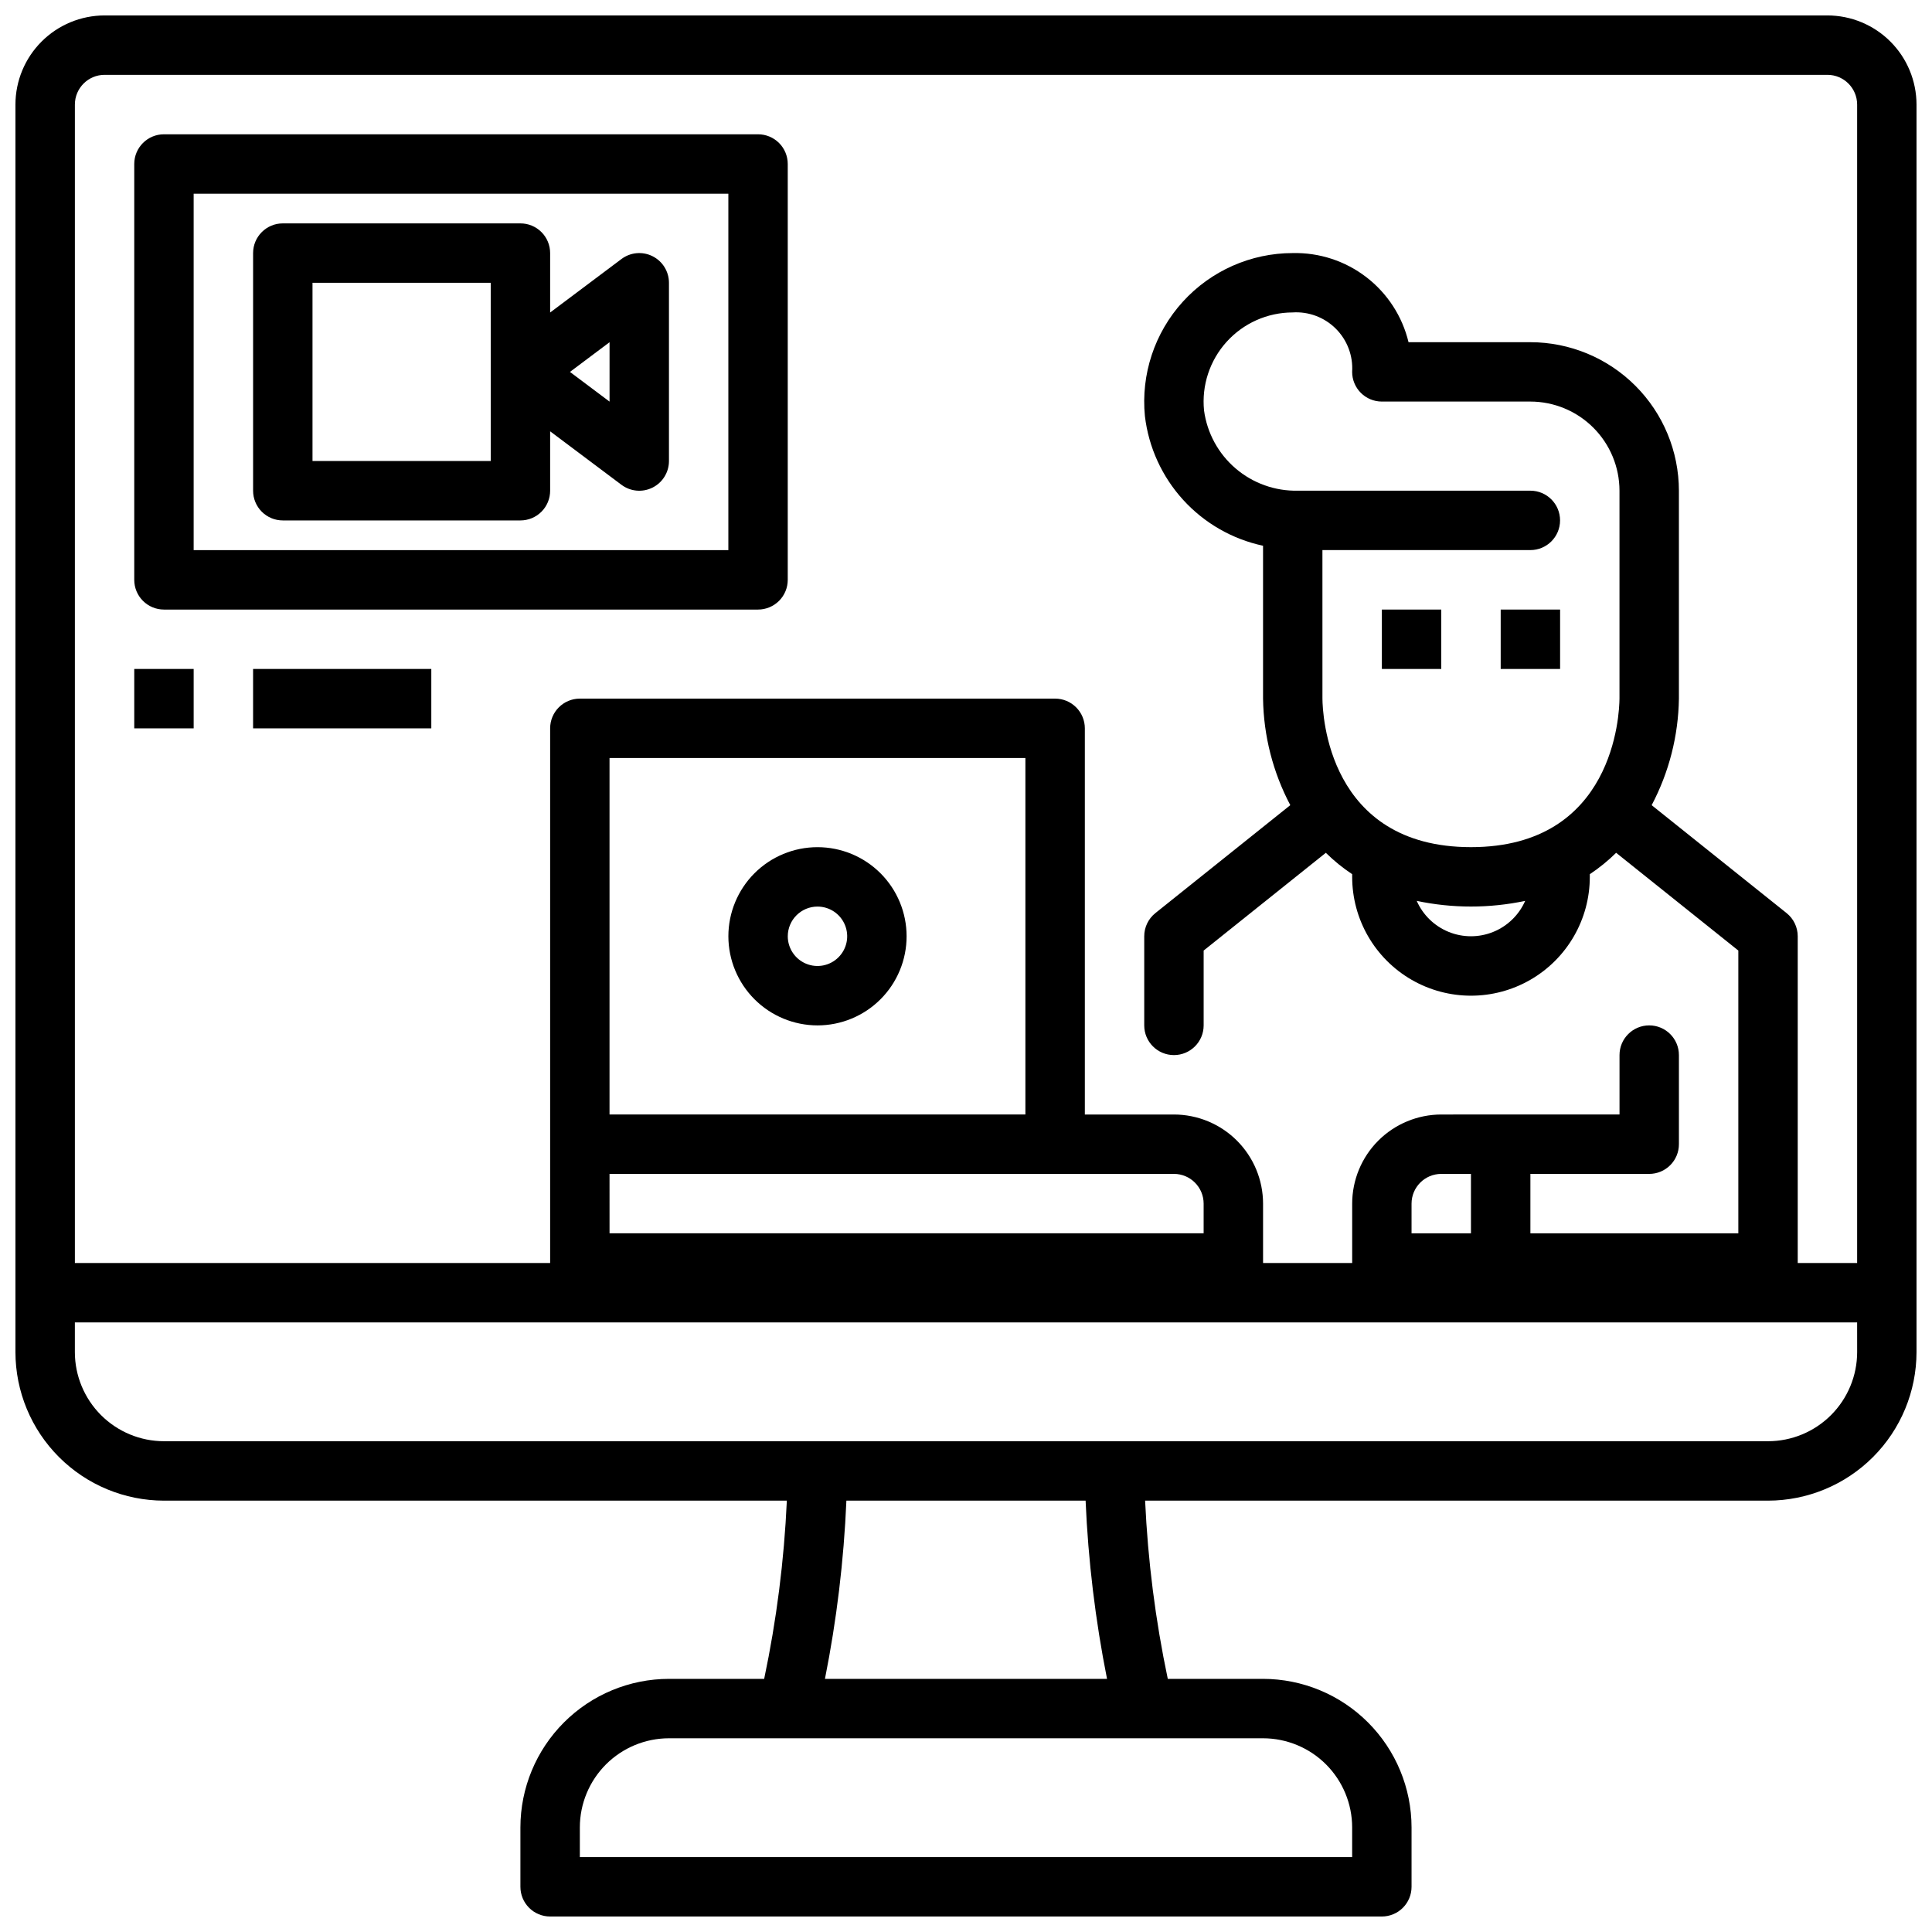
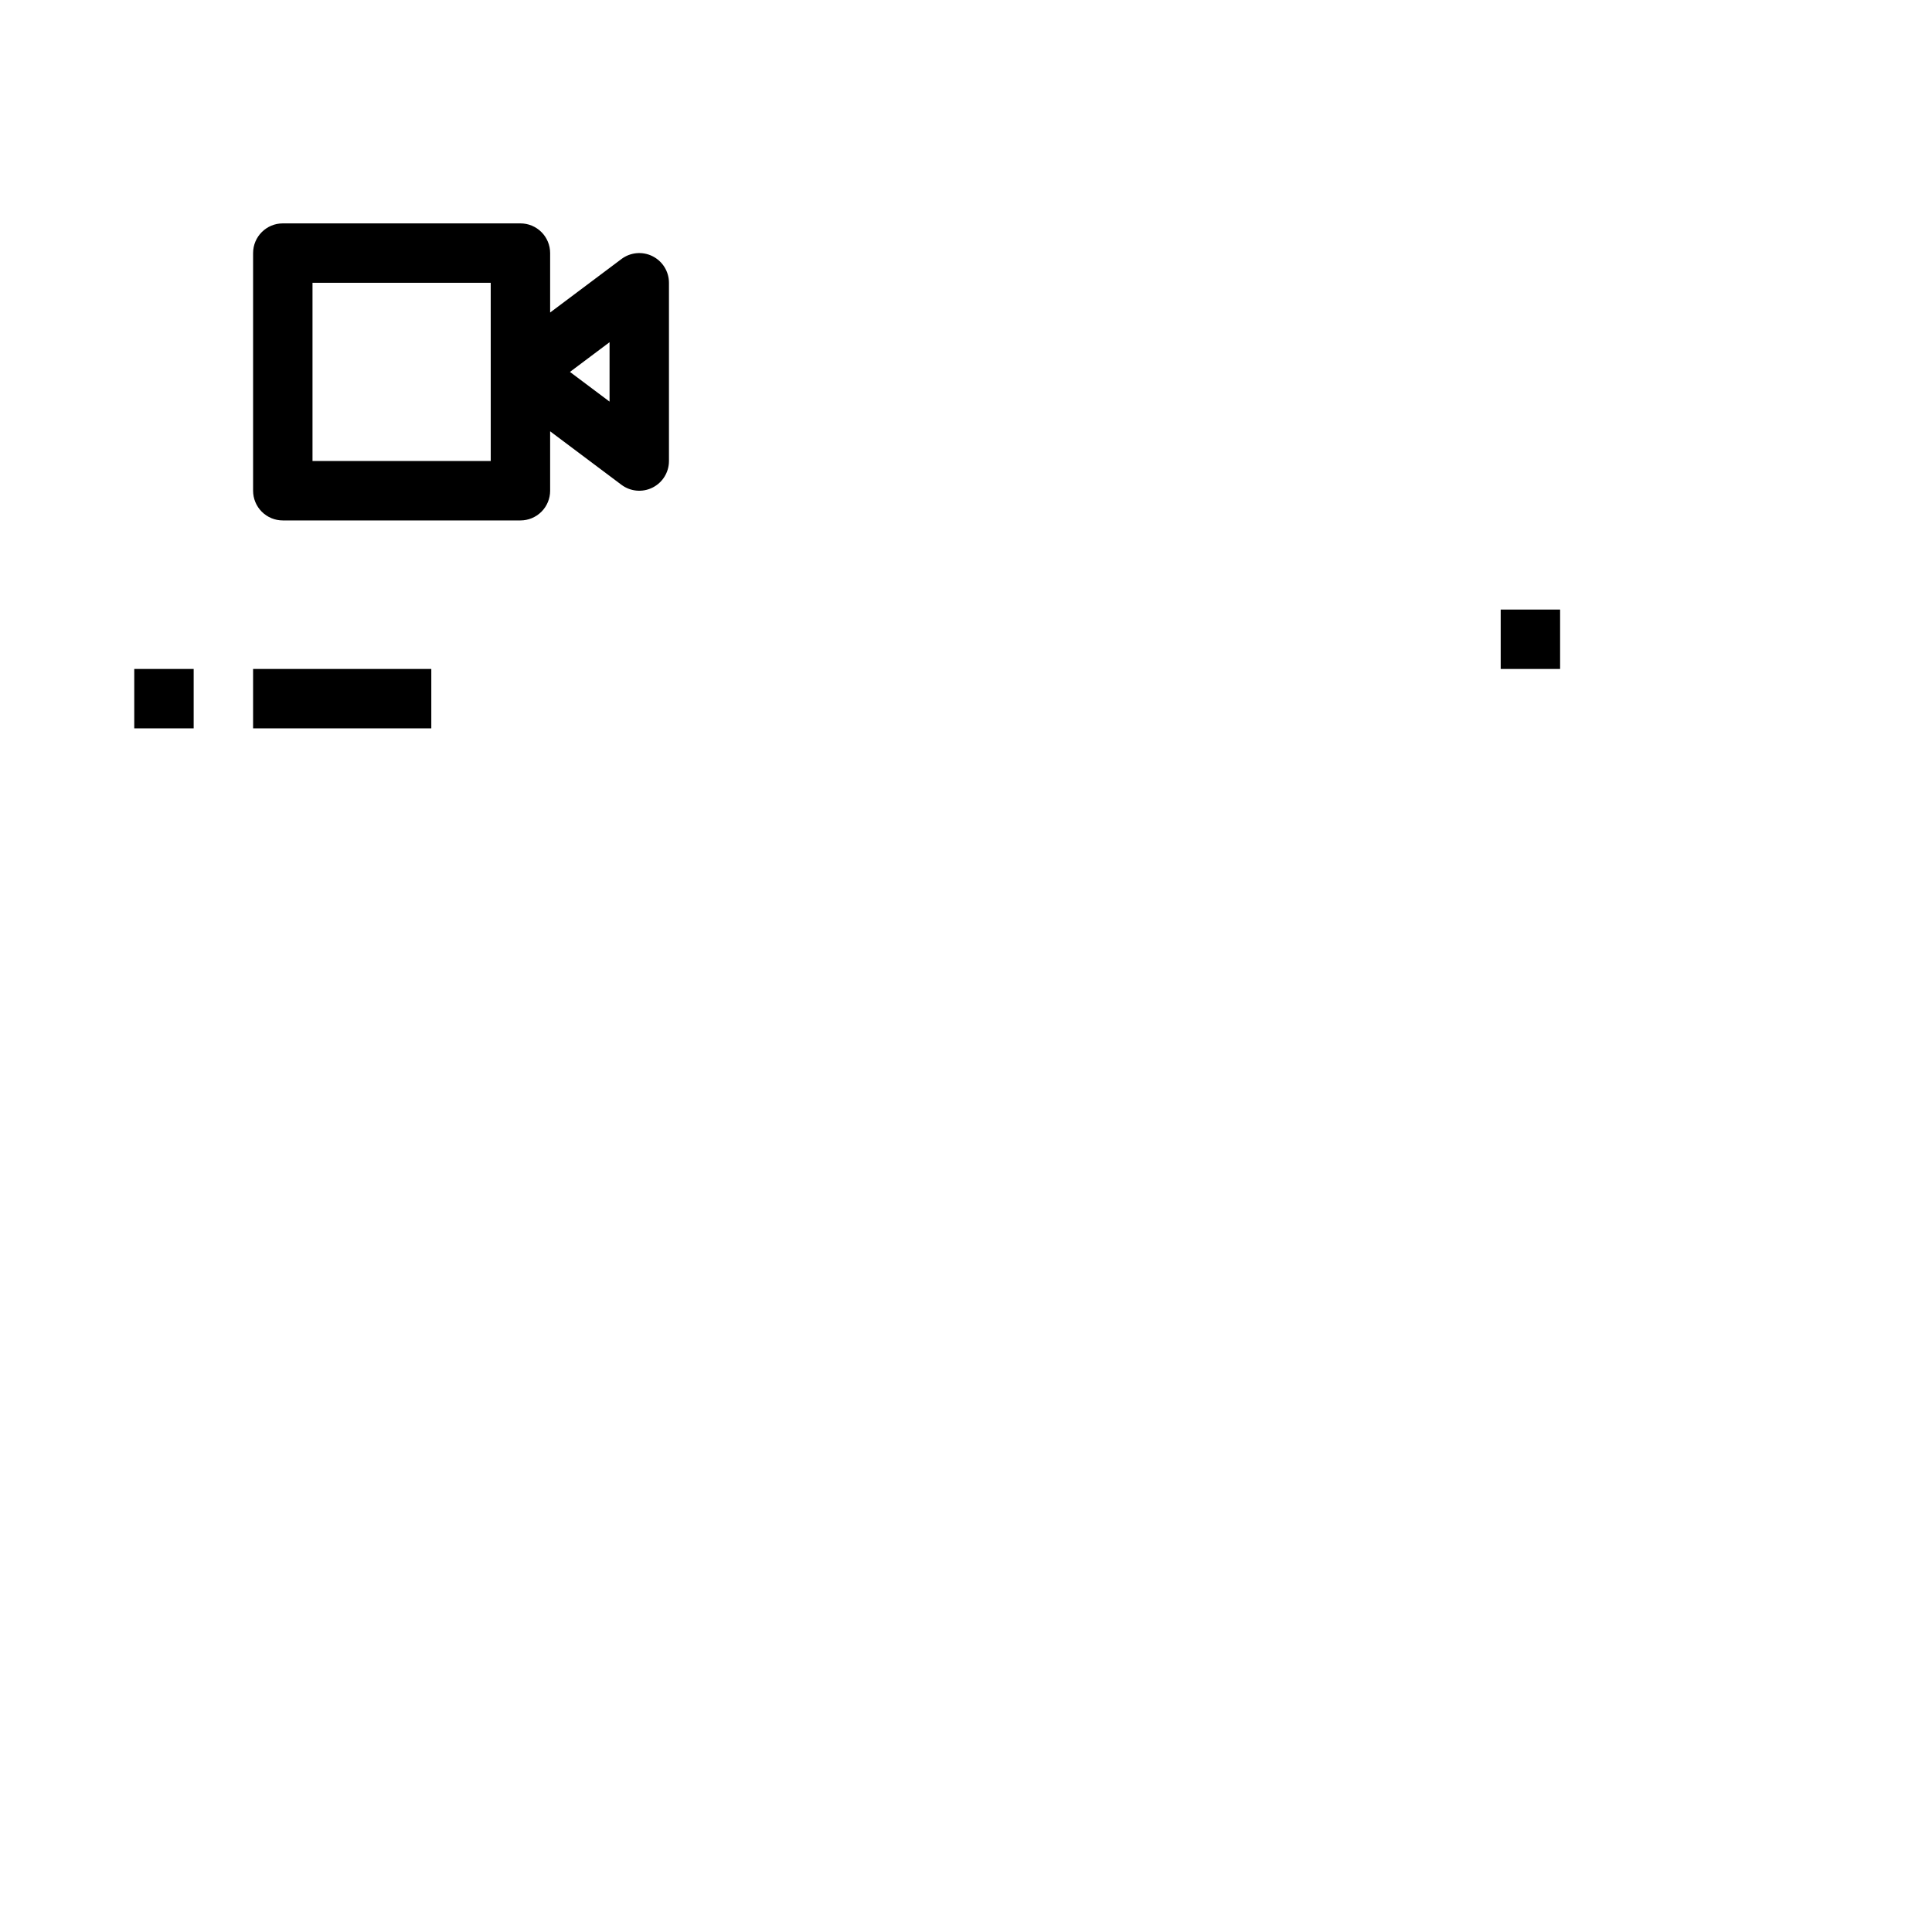
<svg xmlns="http://www.w3.org/2000/svg" width="800px" height="800px" version="1.1" viewBox="144 144 512 512">
  <defs>
    <clipPath id="a">
      <path d="m148.09 148.09h503.81v503.81h-503.81z" />
    </clipPath>
  </defs>
  <g clip-path="url(#a)">
-     <path d="m628.29 148.09h-456.58c-6.262 0.008-12.266 2.496-16.691 6.926-4.43 4.426-6.918 10.43-6.926 16.691v330.62c0.012 10.434 4.164 20.438 11.543 27.816 7.379 7.379 17.383 11.531 27.816 11.543h165.07c-0.719 15.879-2.731 31.676-6.008 47.23h-25.242c-10.434 0.012-20.438 4.164-27.816 11.543-7.379 7.379-11.531 17.383-11.543 27.82v15.742c0 2.086 0.828 4.09 2.305 5.566 1.477 1.477 3.481 2.305 5.566 2.305h220.42c2.086 0 4.09-0.828 5.566-2.305 1.477-1.477 2.305-3.481 2.305-5.566v-15.742c-0.012-10.438-4.164-20.441-11.543-27.82-7.375-7.379-17.383-11.531-27.816-11.543h-25.242c-3.277-15.555-5.285-31.352-6.008-47.23h165.07c10.434-0.012 20.441-4.164 27.82-11.543 7.375-7.379 11.527-17.383 11.539-27.816v-330.62c-0.008-6.262-2.496-12.266-6.922-16.691-4.43-4.43-10.434-6.918-16.691-6.926zm-456.58 15.742h456.58c4.344 0.008 7.863 3.527 7.871 7.875v307.01h-15.746v-86.594c0-2.391-1.086-4.652-2.953-6.144l-35.754-28.602c4.602-8.707 7.074-18.383 7.219-28.23v-55.102c-0.012-10.438-4.16-20.441-11.539-27.82-7.379-7.379-17.383-11.527-27.82-11.539h-32.293c-1.648-6.852-5.59-12.93-11.172-17.227-5.582-4.297-12.469-6.551-19.512-6.391-11.105 0-21.695 4.695-29.16 12.922-7.461 8.23-11.098 19.227-10.02 30.281 0.98 8.277 4.527 16.043 10.141 22.203 5.613 6.164 13.016 10.414 21.168 12.156v40.516c0.145 9.848 2.617 19.523 7.223 28.23l-35.754 28.602c-1.871 1.492-2.957 3.754-2.957 6.144v23.617c0 4.348 3.523 7.871 7.871 7.871 4.348 0 7.875-3.523 7.875-7.871v-19.832l32.379-25.906c2.137 2.109 4.477 4.008 6.981 5.668v0.711c0 11.25 6 21.645 15.742 27.27s21.746 5.625 31.488 0c9.742-5.625 15.746-16.02 15.746-27.27v-0.711c2.5-1.66 4.84-3.559 6.977-5.668l32.383 25.906v74.938h-55.105v-15.746h31.488c2.09 0 4.09-0.828 5.566-2.305 1.477-1.477 2.305-3.477 2.305-5.566v-23.617c0-4.348-3.523-7.871-7.871-7.871-4.348 0-7.871 3.523-7.871 7.871v15.742l-47.234 0.004c-6.258 0.008-12.262 2.496-16.691 6.922-4.426 4.43-6.918 10.434-6.922 16.695v15.742h-23.617v-15.742c-0.008-6.262-2.496-12.266-6.926-16.695-4.426-4.426-10.43-6.914-16.691-6.922h-23.613v-102.34c0-2.09-0.832-4.09-2.309-5.566-1.477-1.477-3.477-2.309-5.566-2.309h-125.95c-4.348 0-7.875 3.527-7.875 7.875v141.7h-125.95v-307.01c0.008-4.348 3.527-7.867 7.875-7.875zm362.11 307.01h-15.746v-7.871c0.008-4.348 3.527-7.867 7.871-7.875h7.871zm0-102.34c-37.973 0-39.328-35.359-39.359-39.359l-0.004-39.363h55.105c4.348 0 7.871-3.523 7.871-7.871 0-4.348-3.523-7.871-7.871-7.871h-61.621c-6.035 0.129-11.906-1.969-16.488-5.891-4.586-3.922-7.566-9.398-8.371-15.379-0.66-6.629 1.512-13.227 5.977-18.172 4.465-4.945 10.809-7.773 17.469-7.793 4.266-0.285 8.441 1.277 11.469 4.293s4.606 7.188 4.336 11.453c0 2.086 0.828 4.09 2.305 5.566s3.477 2.305 5.566 2.305h39.359c6.262 0.008 12.266 2.496 16.691 6.926 4.43 4.426 6.918 10.43 6.926 16.691v55.078c-0.031 4.027-1.387 39.387-39.359 39.387zm14.371 14.242h-0.004c-1.645 3.738-4.684 6.688-8.469 8.223-3.781 1.535-8.016 1.535-11.801 0-3.785-1.535-6.824-4.484-8.469-8.223 9.477 2 19.266 2 28.738 0zm-242.66 72.348h149.57c4.348 0.008 7.867 3.527 7.875 7.875v7.871h-157.44zm110.21-15.742h-110.21v-94.465h110.21zm86.594 188.93v7.871h-204.67v-7.871c0.004-6.262 2.496-12.266 6.922-16.695 4.43-4.426 10.43-6.914 16.691-6.922h157.44c6.262 0.008 12.266 2.496 16.691 6.922 4.426 4.43 6.918 10.434 6.926 16.695zm-64.961-39.359-74.754-0.004c3.106-15.574 5.004-31.363 5.684-47.23h63.391c0.68 15.867 2.578 31.656 5.68 47.23zm198.79-86.594c-0.008 6.262-2.5 12.262-6.926 16.691-4.426 4.426-10.43 6.918-16.691 6.922h-425.09c-6.262-0.004-12.262-2.496-16.691-6.922-4.426-4.43-6.918-10.43-6.926-16.691v-7.875h472.32z" />
-   </g>
-   <path d="m187.45 305.54h157.44c2.086 0 4.09-0.832 5.566-2.305 1.477-1.477 2.305-3.481 2.305-5.566v-110.21c0-2.086-0.828-4.09-2.305-5.566-1.477-1.477-3.481-2.305-5.566-2.305h-157.44c-4.348 0-7.871 3.523-7.871 7.871v110.21c0 2.086 0.828 4.09 2.305 5.566 1.477 1.473 3.481 2.305 5.566 2.305zm7.871-110.21h141.7v94.465h-141.7z" />
+     </g>
  <path d="m316.93 211.9c-2.664-1.336-5.859-1.047-8.242 0.746l-18.895 14.172v-15.746c0-2.09-0.828-4.09-2.305-5.566-1.477-1.477-3.477-2.305-5.566-2.305h-62.977c-4.348 0-7.871 3.523-7.871 7.871v62.977c0 2.086 0.828 4.09 2.305 5.566 1.477 1.477 3.481 2.305 5.566 2.305h62.977c2.09 0 4.09-0.828 5.566-2.305 1.477-1.477 2.305-3.481 2.305-5.566v-15.746l18.891 14.168h0.004c2.383 1.793 5.574 2.082 8.242 0.746 2.668-1.332 4.352-4.059 4.352-7.039v-47.234c0-2.981-1.684-5.707-4.352-7.043zm-42.879 54.277h-47.234v-47.234h47.23zm31.488-15.742-10.496-7.871 10.496-7.875z" />
-   <path d="m360.64 415.74c6.266 0 12.273-2.488 16.699-6.918 4.43-4.426 6.918-10.434 6.918-16.699 0-6.262-2.488-12.27-6.918-16.699-4.426-4.426-10.434-6.914-16.699-6.914-6.262 0-12.27 2.488-16.699 6.914-4.426 4.43-6.914 10.438-6.914 16.699 0.004 6.262 2.496 12.266 6.922 16.691 4.43 4.43 10.434 6.918 16.691 6.926zm0-31.488c3.188 0 6.055 1.918 7.273 4.859 1.219 2.941 0.547 6.328-1.707 8.578-2.25 2.254-5.637 2.926-8.578 1.707s-4.859-4.09-4.859-7.273c0.008-4.344 3.527-7.863 7.871-7.871z" />
-   <path d="m510.21 305.54h15.742v15.742h-15.742z" />
  <path d="m541.7 305.54h15.742v15.742h-15.742z" />
  <path d="m179.58 321.28h15.742v15.742h-15.742z" />
  <path d="m211.07 321.28h47.23v15.742h-47.23z" />
</svg>